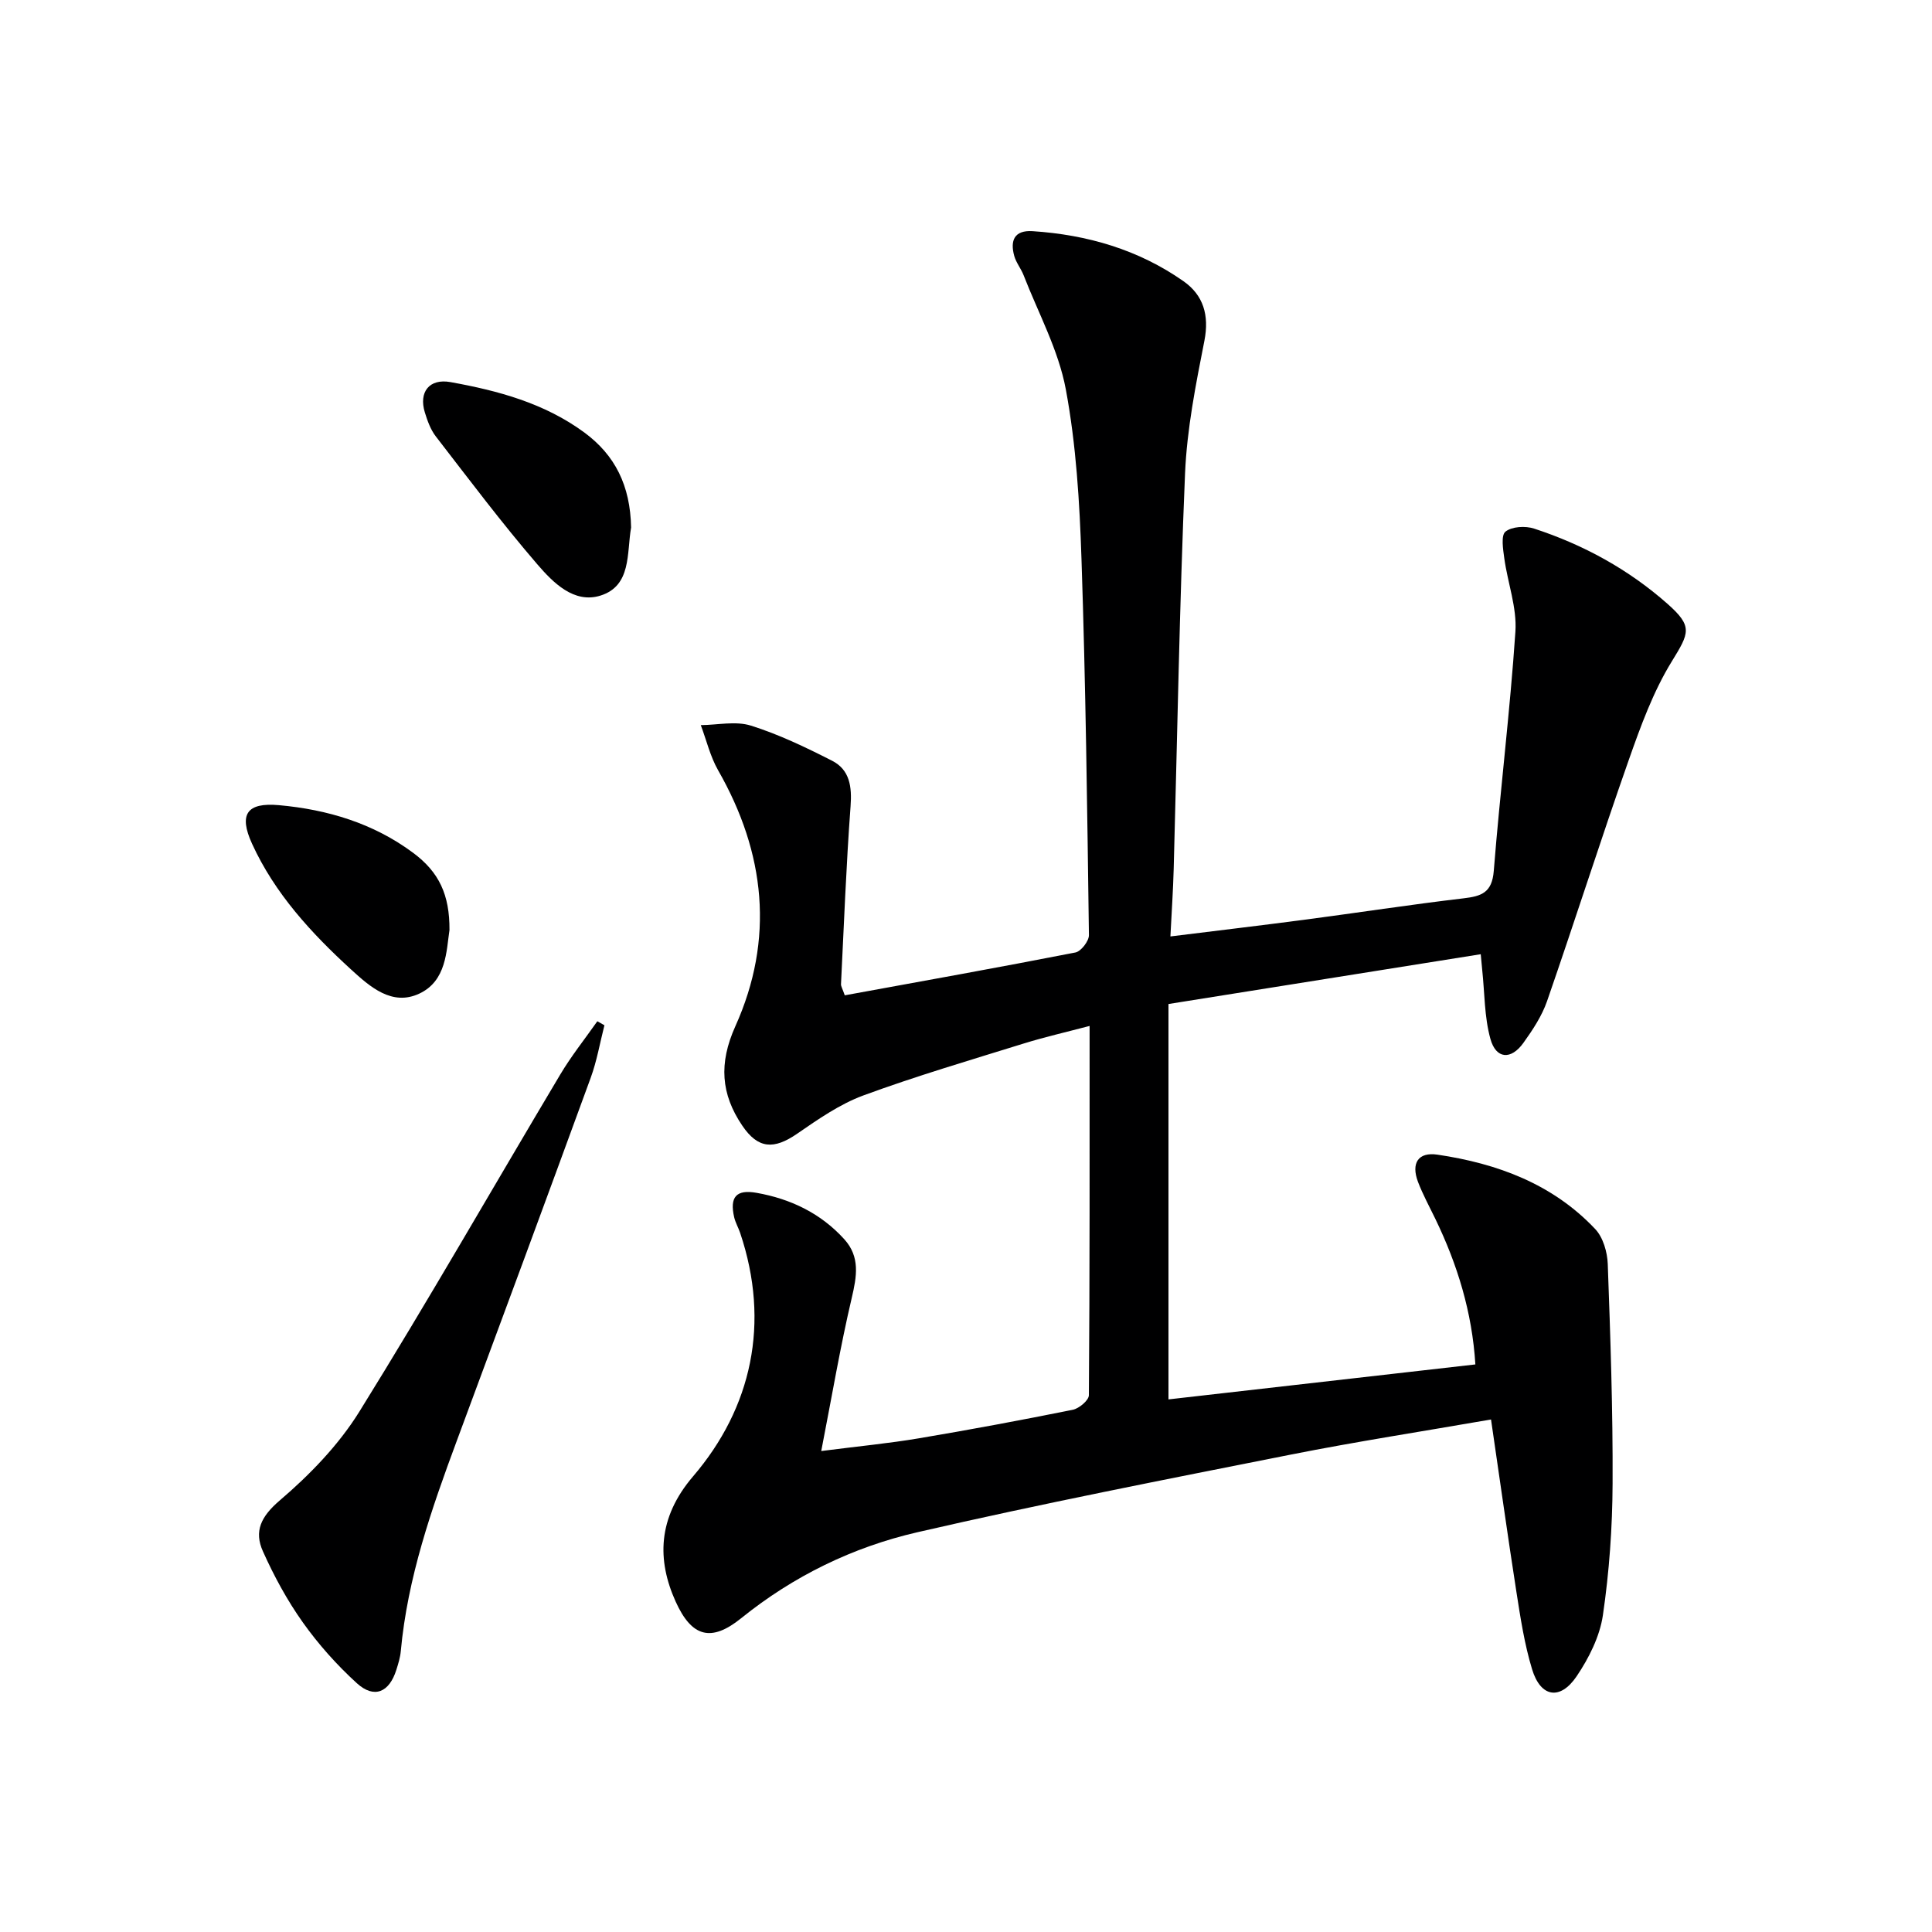
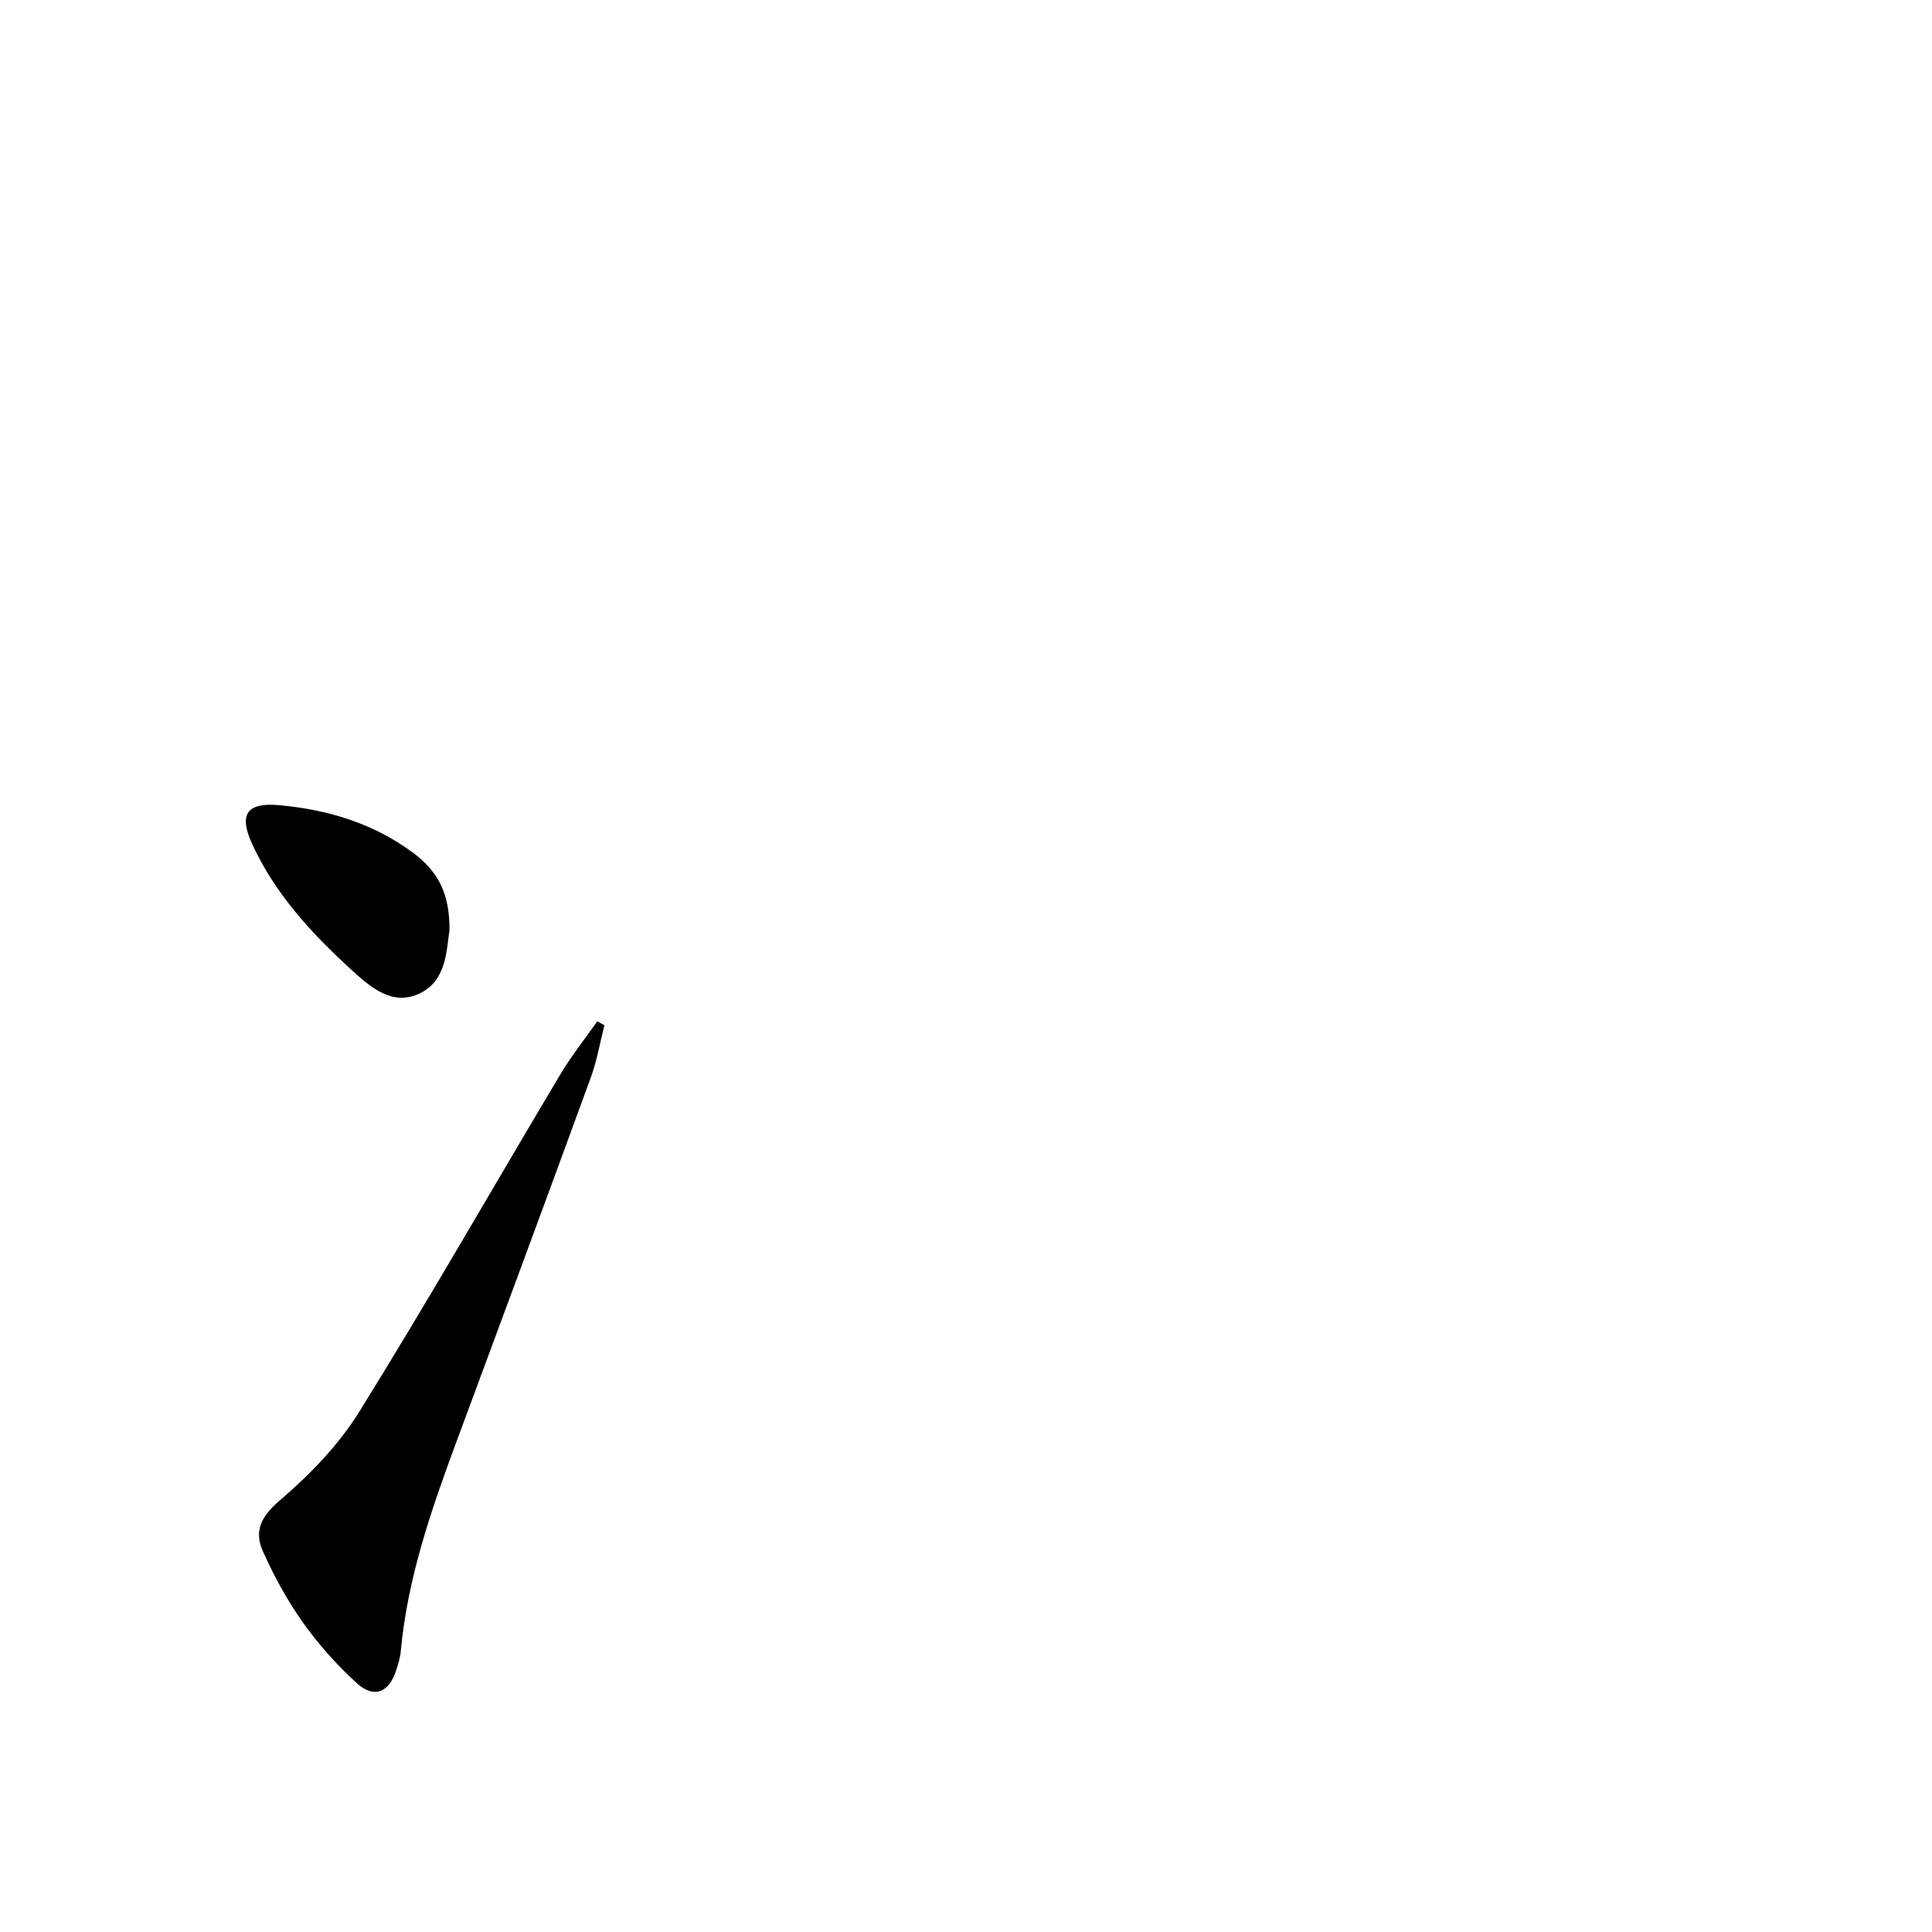
<svg xmlns="http://www.w3.org/2000/svg" enable-background="new 0 0 400 400" viewBox="0 0 400 400">
-   <path d="m308.7 293.89c-14.28 2.48-27.88 4.58-41.36 7.25-25.86 5.13-51.74 10.18-77.43 16.1-13.32 3.07-25.64 9.06-36.45 17.79-6.2 5-10.24 3.95-13.58-3.45-3.85-8.53-3.77-17.29 3.61-25.91 12.15-14.19 16.03-31.76 9.75-50.41-.37-1.1-.98-2.13-1.24-3.25-.95-4.15.4-5.8 4.62-5.05 7.04 1.24 13.3 4.22 18.18 9.61 3.31 3.66 2.59 7.69 1.54 12.17-2.37 10.07-4.09 20.3-6.31 31.68 7.88-1.01 14.1-1.6 20.25-2.64 10.64-1.79 21.25-3.77 31.82-5.9 1.31-.26 3.33-1.96 3.34-3.01.19-25.15.15-50.29.15-76.46-4.94 1.3-9.36 2.31-13.68 3.65-11.1 3.45-22.26 6.73-33.16 10.74-4.88 1.8-9.35 4.92-13.69 7.91-4.84 3.34-8.11 3.17-11.38-1.66-4.42-6.53-4.89-12.89-1.44-20.56 8.13-18.04 6.24-35.87-3.56-53.01-1.64-2.87-2.41-6.22-3.59-9.35 3.48-.03 7.22-.89 10.37.1 5.8 1.82 11.37 4.5 16.81 7.27 3.68 1.88 4.13 5.39 3.83 9.44-.91 12.26-1.37 24.54-1.98 36.82-.02.44.29.9.78 2.31 15.88-2.9 31.85-5.76 47.76-8.87 1.16-.23 2.81-2.37 2.79-3.6-.35-25.96-.67-51.92-1.54-77.86-.39-11.76-1.1-23.64-3.25-35.16-1.52-8.12-5.69-15.76-8.73-23.59-.54-1.38-1.55-2.6-1.94-4-.88-3.17-.01-5.37 3.79-5.13 11.31.74 21.93 3.82 31.26 10.37 4.1 2.88 5.35 7.02 4.32 12.31-1.79 9.09-3.62 18.3-4.01 27.51-1.15 27.27-1.6 54.57-2.35 81.85-.12 4.44-.42 8.88-.68 13.98 9.65-1.2 18.65-2.26 27.62-3.44 11.03-1.45 22.03-3.15 33.07-4.45 3.74-.44 5.9-1.18 6.26-5.68 1.31-16.54 3.37-33.02 4.48-49.56.33-4.97-1.6-10.07-2.3-15.14-.26-1.88-.72-4.77.24-5.54 1.33-1.07 4.13-1.22 5.93-.63 10.22 3.34 19.54 8.44 27.62 15.58 5.3 4.69 4.51 6.02.88 11.93-3.85 6.26-6.44 13.4-8.9 20.39-5.83 16.58-11.16 33.33-16.92 49.94-1.07 3.08-2.97 5.95-4.89 8.63-2.57 3.59-5.68 3.37-6.84-.83-1.26-4.55-1.18-9.47-1.69-14.23-.08-.8-.15-1.6-.31-3.29-21.52 3.43-42.73 6.82-64.65 10.31v81.86c20.82-2.37 42-4.78 63.54-7.24-.67-10.8-3.71-20.67-8.29-30.14-1.23-2.55-2.6-5.05-3.6-7.68-1.43-3.82.01-6.21 4.05-5.61 12.38 1.83 23.85 6.06 32.66 15.41 1.63 1.73 2.5 4.77 2.59 7.24.55 15.14 1.07 30.29 1 45.43-.04 9.11-.69 18.29-2.01 27.29-.65 4.4-2.9 8.87-5.43 12.62-3.42 5.06-7.47 4.37-9.23-1.45-1.58-5.2-2.41-10.66-3.25-16.05-1.81-11.62-3.43-23.27-5.25-35.66z" fill="#000001" />
  <path d="m125.14 212.27c-.93 3.63-1.56 7.37-2.84 10.87-9.16 25.08-18.43 50.12-27.72 75.15-5.25 14.16-10.21 28.38-11.6 43.56-.12 1.31-.52 2.6-.92 3.87-1.47 4.68-4.59 6.03-8.17 2.78-4.14-3.77-7.96-8.05-11.2-12.61s-5.96-9.58-8.25-14.69c-1.88-4.17-.42-7.22 3.49-10.56 6.22-5.31 12.19-11.48 16.48-18.39 14.27-22.99 27.71-46.51 41.57-69.76 2.29-3.85 5.11-7.38 7.69-11.05.48.28.98.56 1.47.83z" fill="#000001" />
-   <path d="m130.66 109.24c.13-.6.05-.28-.01.04-.9 5.27.1 12.02-6.33 14.03-5.48 1.72-9.82-2.7-13.07-6.47-7.35-8.54-14.13-17.57-21.03-26.5-1.08-1.4-1.73-3.23-2.26-4.95-1.3-4.22.92-7.07 5.31-6.28 9.84 1.77 19.46 4.36 27.72 10.44 6.33 4.67 9.52 10.97 9.67 19.69z" fill="#000001" />
  <path d="m93.06 192.55c-.65 4.29-.6 10.53-6.25 13.17-5.64 2.64-10.19-1.4-14.13-5-8.24-7.54-15.79-15.73-20.5-26.04-2.78-6.09-1.09-8.57 5.56-7.98 10.05.9 19.56 3.75 27.77 9.85 5.41 4.01 7.59 8.71 7.55 16z" fill="#000001" />
</svg>